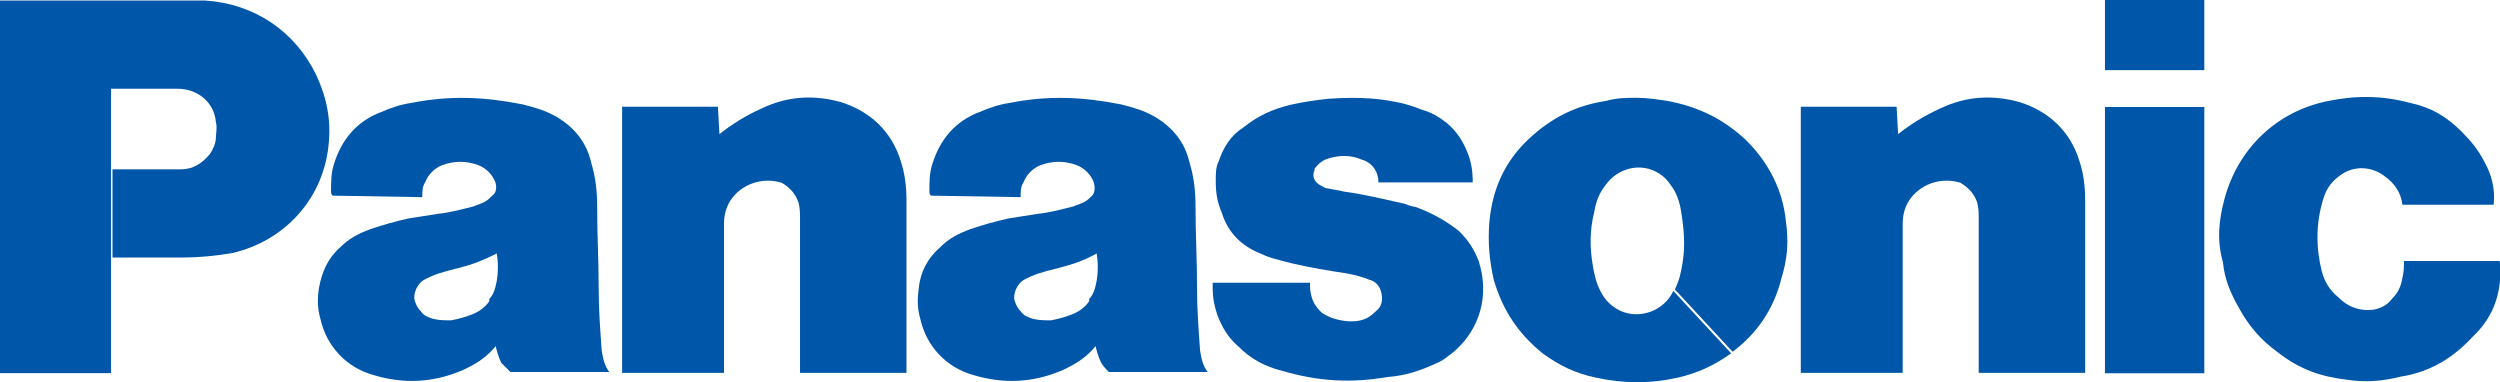
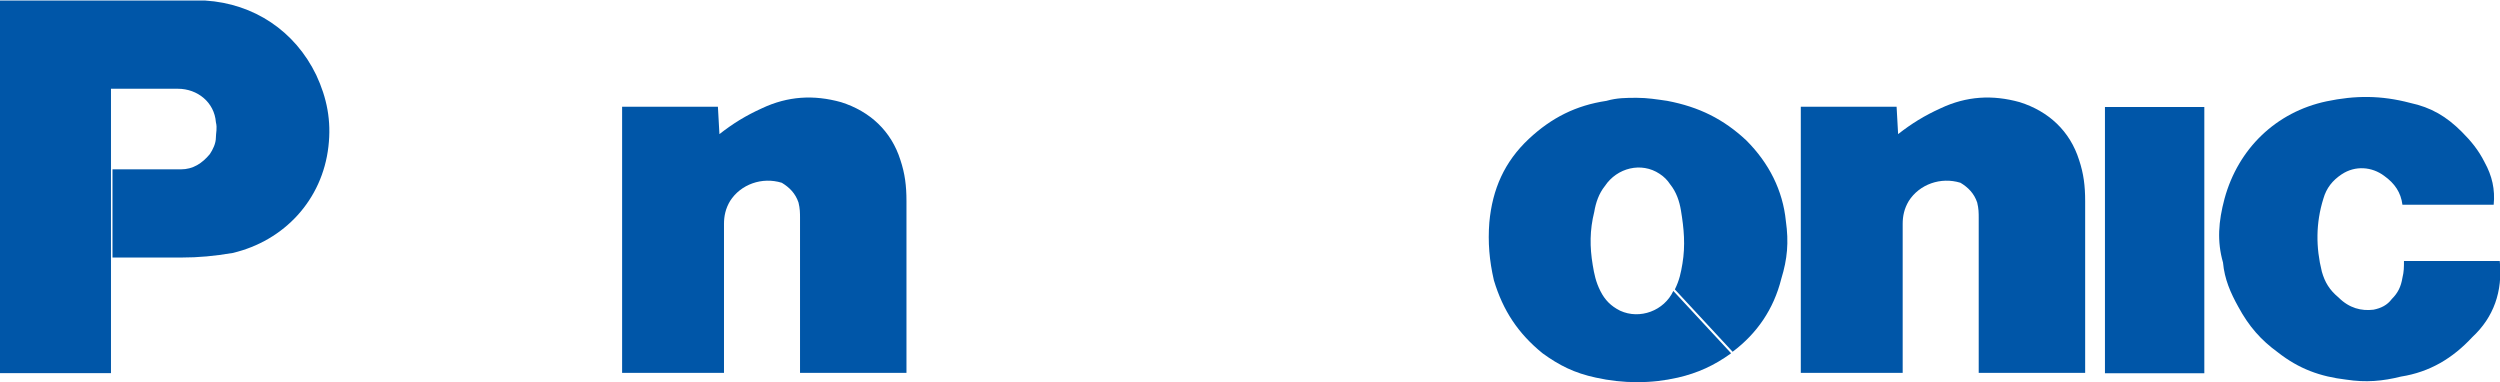
<svg xmlns="http://www.w3.org/2000/svg" xmlns:xlink="http://www.w3.org/1999/xlink" version="1.1" id="svg3336" x="0px" y="0px" viewBox="0 0 500 76.4" style="enable-background:new 0 0 500 76.4;" xml:space="preserve">
  <style type="text/css"> .st0{clip-path:url(#SVGID_00000032641040516945020510000004666795624050411658_);} .st1{fill:#0056A8;} .st2{clip-path:url(#SVGID_00000128474039465908560060000002285197194308902551_);} .st3{clip-path:url(#SVGID_00000152254937815643731990000001301158667707373977_);} </style>
  <g id="g3344" transform="matrix(1.25 0 0 -1.25 -352.51 1003.9)">
    <g id="g3532" transform="matrix(2.433 0 0 2.433 -406.36 -901.55)">
      <g>
        <defs>
          <rect id="SVGID_1_" x="113.4" y="649.8" width="505.3" height="76.8" />
        </defs>
        <clipPath id="SVGID_00000152942926911922178570000016019676158365166477_">
          <use xlink:href="#SVGID_1_" style="overflow:visible;" />
        </clipPath>
        <g id="g3534" style="clip-path:url(#SVGID_00000152942926911922178570000016019676158365166477_);">
          <g id="g3540" transform="translate(446.22 677.78)">
            <path id="path3542" class="st1" d="M-0.7,0.7C-2-0.7-3.5-1.6-5.4-1.9C-6.6-2.2-7.7-2.3-9-2.1c-1.7,0.2-3.1,0.7-4.5,1.8 c-1.1,0.8-1.9,1.7-2.6,3c-0.5,0.9-0.9,1.8-1,2.9C-17.5,7-17.4,8.3-17,9.8c0.9,3.3,3.4,5.7,6.7,6.4c1.9,0.4,3.6,0.4,5.5-0.1 c1.4-0.3,2.4-0.9,3.4-1.9c0.6-0.6,1.1-1.2,1.5-2c0.5-0.9,0.7-1.8,0.6-2.8h-6c-0.1,0.8-0.5,1.4-1.2,1.9 c-0.8,0.6-1.9,0.7-2.8,0.1c-0.6-0.4-1-0.9-1.2-1.6c-0.5-1.6-0.5-3.2-0.1-4.8c0.2-0.7,0.5-1.2,1.1-1.7C-8.8,2.6-8,2.4-7.2,2.5 C-6.7,2.6-6.3,2.8-6,3.2C-5.6,3.6-5.4,4-5.3,4.6c0.1,0.4,0.1,0.7,0.1,1.1h6.3C1.3,3.7,0.7,2-0.7,0.7" />
          </g>
        </g>
      </g>
    </g>
-     <path id="path3544" class="st1" d="M618.8,791.9h15.9v11.3h-15.9V791.9z" />
    <path id="path3546" class="st1" d="M618.8,743.4h15.9v42.6h-15.9V743.4z" />
    <g id="g3548" transform="matrix(2.433 0 0 2.433 587.41 779.96)">
      <path id="path3550" class="st1" d="M-0.7,0.7C0.2,1.4,1,1.9,2.1,2.4c1.7,0.8,3.4,0.9,5.2,0.4c1.9-0.6,3.3-1.9,3.9-3.8 c0.3-0.9,0.4-1.7,0.4-2.7V-15h-7v10.2c0,0.3,0,0.6-0.1,1c-0.2,0.6-0.6,1-1.1,1.3C2.1-2.1,0.7-2.6,0-3.7c-0.3-0.5-0.4-1-0.4-1.5 V-15h-6.7V2.5h6.3L-0.7,0.7" />
    </g>
    <g id="g3552" transform="matrix(2.433 0 0 2.433 398.82 779.96)">
      <path id="path3554" class="st1" d="M-0.7,0.7C0.2,1.4,1,1.9,2.1,2.4c1.7,0.8,3.4,0.9,5.2,0.4c1.9-0.6,3.3-1.9,3.9-3.8 c0.3-0.9,0.4-1.7,0.4-2.7V-15h-7v10.2c0,0.3,0,0.6-0.1,1c-0.2,0.6-0.6,1-1.1,1.3C2.1-2.1,0.7-2.6,0-3.7c-0.3-0.5-0.4-1-0.4-1.5 V-15h-6.7V2.5h6.3L-0.7,0.7" />
    </g>
    <g id="g3556" transform="matrix(2.433 0 0 2.433 -406.36 -901.55)">
      <g>
        <defs>
-           <rect id="SVGID_00000087402075918958257320000006822807524200595595_" x="113.4" y="649.8" width="505.3" height="76.8" />
-         </defs>
+           </defs>
        <clipPath id="SVGID_00000144298262469908406940000000864967412930213253_">
          <use xlink:href="#SVGID_00000087402075918958257320000006822807524200595595_" style="overflow:visible;" />
        </clipPath>
        <g id="g3558" style="clip-path:url(#SVGID_00000144298262469908406940000000864967412930213253_);">
          <g id="g3564" transform="translate(372.28 681.95)">
-             <path id="path3566" class="st1" d="M-0.7,0.7c0.5-0.1,0.9-0.2,1.4-0.4c0.4-0.1,0.7-0.4,0.8-0.9c0.1-0.5,0-0.9-0.4-1.2 C0.8-2.1,0.5-2.3,0-2.4c-0.6-0.1-1.2,0-1.8,0.2C-2-2.1-2.3-2-2.5-1.8C-2.8-1.5-3-1.2-3.1-0.8c-0.1,0.3-0.1,0.6-0.1,0.9h-6.4 v-0.4c0-0.6,0.1-1.1,0.3-1.7C-9-2.8-8.6-3.5-7.9-4.1C-7.1-4.9-6.2-5.4-5-5.7c2.4-0.7,4.5-0.8,6.9-0.4C3.1-6,4-5.7,5.1-5.2 c0.5,0.2,0.8,0.5,1.2,0.8C8-2.9,8.6-0.7,7.9,1.5c-0.3,0.8-0.7,1.4-1.3,2C5.7,4.2,4.8,4.7,3.7,5.1C3.5,5.1,3.3,5.2,3,5.3 C1.6,5.6,0.5,5.9-1,6.1C-1.3,6.2-1.6,6.2-2,6.3c-0.2,0-0.3,0.1-0.5,0.2c-0.4,0.2-0.6,0.6-0.4,1c0,0,0,0,0,0.1 C-2.6,8-2.3,8.2-1.9,8.3c0.7,0.2,1.4,0.2,2.1-0.1C0.9,8,1.3,7.4,1.3,6.7h6.2c0,0.8-0.1,1.4-0.4,2.1c-0.3,0.7-0.7,1.3-1.3,1.8 c-0.5,0.4-1,0.7-1.7,0.9C3.6,11.7,3,11.9,2.4,12c-1.5,0.3-2.9,0.3-4.4,0.2c-0.9-0.1-1.6-0.2-2.5-0.4c-1.2-0.3-2.1-0.7-3.1-1.5 C-8.4,9.8-8.9,9-9.2,8.1c-0.2-0.4-0.2-0.8-0.2-1.3c0-0.8,0.1-1.4,0.4-2.1C-8.6,3.4-7.7,2.5-6.4,2c0.6-0.3,1.2-0.4,1.9-0.6 C-3.2,1.1-2,0.9-0.7,0.7" />
-           </g>
+             </g>
        </g>
      </g>
    </g>
    <g id="g3568" transform="matrix(2.433 0 0 2.433 312.66 760.21)">
      <path id="path3570" class="st1" d="M-0.7,0.7h-4.5v5.8h2.9c0.6,0,1,0,1.6,0c0.8,0,1.4,0.4,1.9,1c0.2,0.3,0.4,0.7,0.4,1.1 c0,0.3,0.1,0.6,0,1c-0.1,1.3-1.2,2.2-2.5,2.2h-4.4V-6.9h-7.4v24.5h12.2c0.5,0,0.9,0,1.4,0c3.2-0.2,5.9-2,7.3-4.9 c0.7-1.5,1-3,0.8-4.7C8.6,4.5,6.1,1.8,2.7,1C1.5,0.8,0.5,0.7-0.7,0.7" />
    </g>
    <g id="g3572" transform="matrix(2.433 0 0 2.433 550.47 785.28)">
      <path id="path3574" class="st1" d="M-0.7,0.7c-0.7,0.1-1.3,0.2-2,0.2c-0.7,0-1.3,0-2-0.2c-2-0.3-3.6-1.1-5.1-2.5 c-1.6-1.5-2.4-3.3-2.6-5.5c-0.1-1.3,0-2.5,0.3-3.8c0.6-2,1.6-3.5,3.2-4.8c1.1-0.8,2.1-1.3,3.5-1.6c0.9-0.2,1.8-0.3,2.7-0.3 c1,0,1.8,0.1,2.7,0.3c1.3,0.3,2.4,0.8,3.5,1.6l-3.8,4.1c-0.6-1.3-2.2-1.9-3.5-1.3c-0.6,0.3-1,0.7-1.3,1.3 c-0.3,0.6-0.4,1.1-0.5,1.7c-0.2,1.2-0.2,2.3,0.1,3.5c0.1,0.6,0.3,1.2,0.7,1.7C-4-3.7-2.4-3.3-1.2-4.1c0.3-0.2,0.5-0.4,0.7-0.7 c0.4-0.5,0.6-1.1,0.7-1.7c0.2-1.2,0.3-2.3,0.1-3.5c-0.1-0.6-0.2-1.1-0.5-1.7l3.8-4.1c1.6,1.2,2.7,2.8,3.2,4.8 c0.4,1.3,0.5,2.4,0.3,3.8C6.9-5.2,6-3.4,4.5-1.9C3-0.5,1.4,0.3-0.7,0.7" />
    </g>
    <g id="g3576" transform="matrix(2.433 0 0 2.433 -406.36 -901.55)">
      <g>
        <defs>
-           <rect id="SVGID_00000146465019232499796950000000740047743835700385_" x="113.4" y="649.8" width="505.3" height="76.8" />
-         </defs>
+           </defs>
        <clipPath id="SVGID_00000127732816426389975060000006040334709697195414_">
          <use xlink:href="#SVGID_00000146465019232499796950000000740047743835700385_" style="overflow:visible;" />
        </clipPath>
        <g id="g3578" style="clip-path:url(#SVGID_00000127732816426389975060000006040334709697195414_);">
          <g id="g3584" transform="translate(362.55 676.88)">
-             <path id="path3586" class="st1" d="M-0.7,0.7c-0.1,1.4-0.2,2.7-0.2,4.1c0,1.9-0.1,3.5-0.1,5.4c0,1-0.1,1.9-0.4,2.9 c-0.3,1.3-1.1,2.3-2.3,3c-0.7,0.4-1.4,0.6-2.2,0.8c-2.5,0.5-4.8,0.6-7.3,0.1c-0.7-0.1-1.3-0.3-2-0.6c-1.6-0.6-2.6-1.8-3.1-3.4 c-0.2-0.6-0.2-1.2-0.2-1.8c0-0.1,0-0.2,0.1-0.3l5.9-0.1c0,0.4,0,0.7,0.2,1c0.2,0.5,0.6,0.9,1.1,1.1c0.8,0.3,1.6,0.3,2.4,0 c0.5-0.2,0.9-0.6,1.1-1.1c0.1-0.3,0.1-0.7-0.1-0.9c-0.2-0.2-0.4-0.4-0.7-0.5c-0.2-0.1-0.3-0.1-0.5-0.2 c-0.8-0.2-1.5-0.4-2.4-0.5c-0.7-0.1-1.2-0.2-1.9-0.3c-0.9-0.2-1.6-0.4-2.5-0.7c-0.8-0.3-1.4-0.6-2-1.2 c-0.8-0.7-1.3-1.6-1.4-2.7c-0.1-0.7-0.1-1.3,0.1-2c0.4-1.8,1.7-3.2,3.5-3.7c2-0.6,3.9-0.5,5.8,0.3c0.9,0.4,1.7,0.9,2.3,1.7 l-0.4,3c-0.3-0.5-0.7-0.8-1.2-1c-0.5-0.2-0.9-0.3-1.4-0.4c-0.4,0-0.8,0-1.2,0.1c-0.3,0.1-0.6,0.2-0.8,0.5 c-0.2,0.2-0.3,0.4-0.4,0.7c-0.1,0.4,0.1,0.9,0.4,1.2c0.2,0.2,0.5,0.3,0.7,0.4c0.7,0.3,1.3,0.4,2,0.6c0.8,0.2,1.6,0.5,2.3,0.9 c0.1-0.6,0.1-1.2,0-1.8c-0.1-0.5-0.2-0.9-0.5-1.2l0.4-3c0.1-0.4,0.2-0.8,0.4-1.2C-7-0.4-6.9-0.5-6.7-0.7h6.5 C-0.5-0.3-0.6,0.1-0.7,0.7" />
-           </g>
+             </g>
          <g id="g3588" transform="translate(323.2 676.88)">
            <path id="path3590" class="st1" d="M-0.7,0.7c-0.1,1.4-0.2,2.7-0.2,4.1c0,1.9-0.1,3.5-0.1,5.4c0,1-0.1,1.9-0.4,2.9 c-0.3,1.3-1.1,2.3-2.3,3c-0.7,0.4-1.4,0.6-2.2,0.8c-2.5,0.5-4.8,0.6-7.3,0.1c-0.7-0.1-1.3-0.3-2-0.6c-1.6-0.6-2.6-1.8-3.1-3.4 c-0.2-0.6-0.2-1.2-0.2-1.8c0-0.1,0-0.2,0.1-0.3l5.9-0.1c0,0.4,0,0.7,0.2,1c0.2,0.5,0.6,0.9,1.1,1.1c0.8,0.3,1.6,0.3,2.4,0 c0.5-0.2,0.9-0.6,1.1-1.1c0.1-0.3,0.1-0.7-0.2-0.9c-0.2-0.2-0.4-0.4-0.7-0.5c-0.2-0.1-0.3-0.1-0.5-0.2 c-0.8-0.2-1.5-0.4-2.4-0.5c-0.7-0.1-1.2-0.2-1.9-0.3c-0.9-0.2-1.6-0.4-2.5-0.7c-0.8-0.3-1.4-0.6-2-1.2 c-0.8-0.7-1.2-1.6-1.4-2.7c-0.1-0.7-0.1-1.3,0.1-2c0.4-1.8,1.7-3.2,3.5-3.7c2-0.6,3.9-0.5,5.8,0.3c0.9,0.4,1.7,0.9,2.3,1.7 l-0.4,3c-0.3-0.5-0.7-0.8-1.2-1c-0.5-0.2-0.9-0.3-1.4-0.4c-0.4,0-0.8,0-1.2,0.1c-0.3,0.1-0.6,0.2-0.8,0.5 c-0.2,0.2-0.3,0.4-0.4,0.7c-0.1,0.4,0.1,0.9,0.4,1.2c0.2,0.2,0.5,0.3,0.7,0.4c0.7,0.3,1.3,0.4,2,0.6c0.8,0.2,1.5,0.5,2.3,0.9 c0.1-0.6,0.1-1.2,0-1.8c-0.1-0.5-0.2-0.9-0.5-1.2l0.4-3c0.1-0.4,0.2-0.8,0.4-1.2C-7-0.4-6.9-0.5-6.7-0.7h6.5 C-0.5-0.3-0.6,0.1-0.7,0.7" />
          </g>
        </g>
      </g>
    </g>
  </g>
</svg>